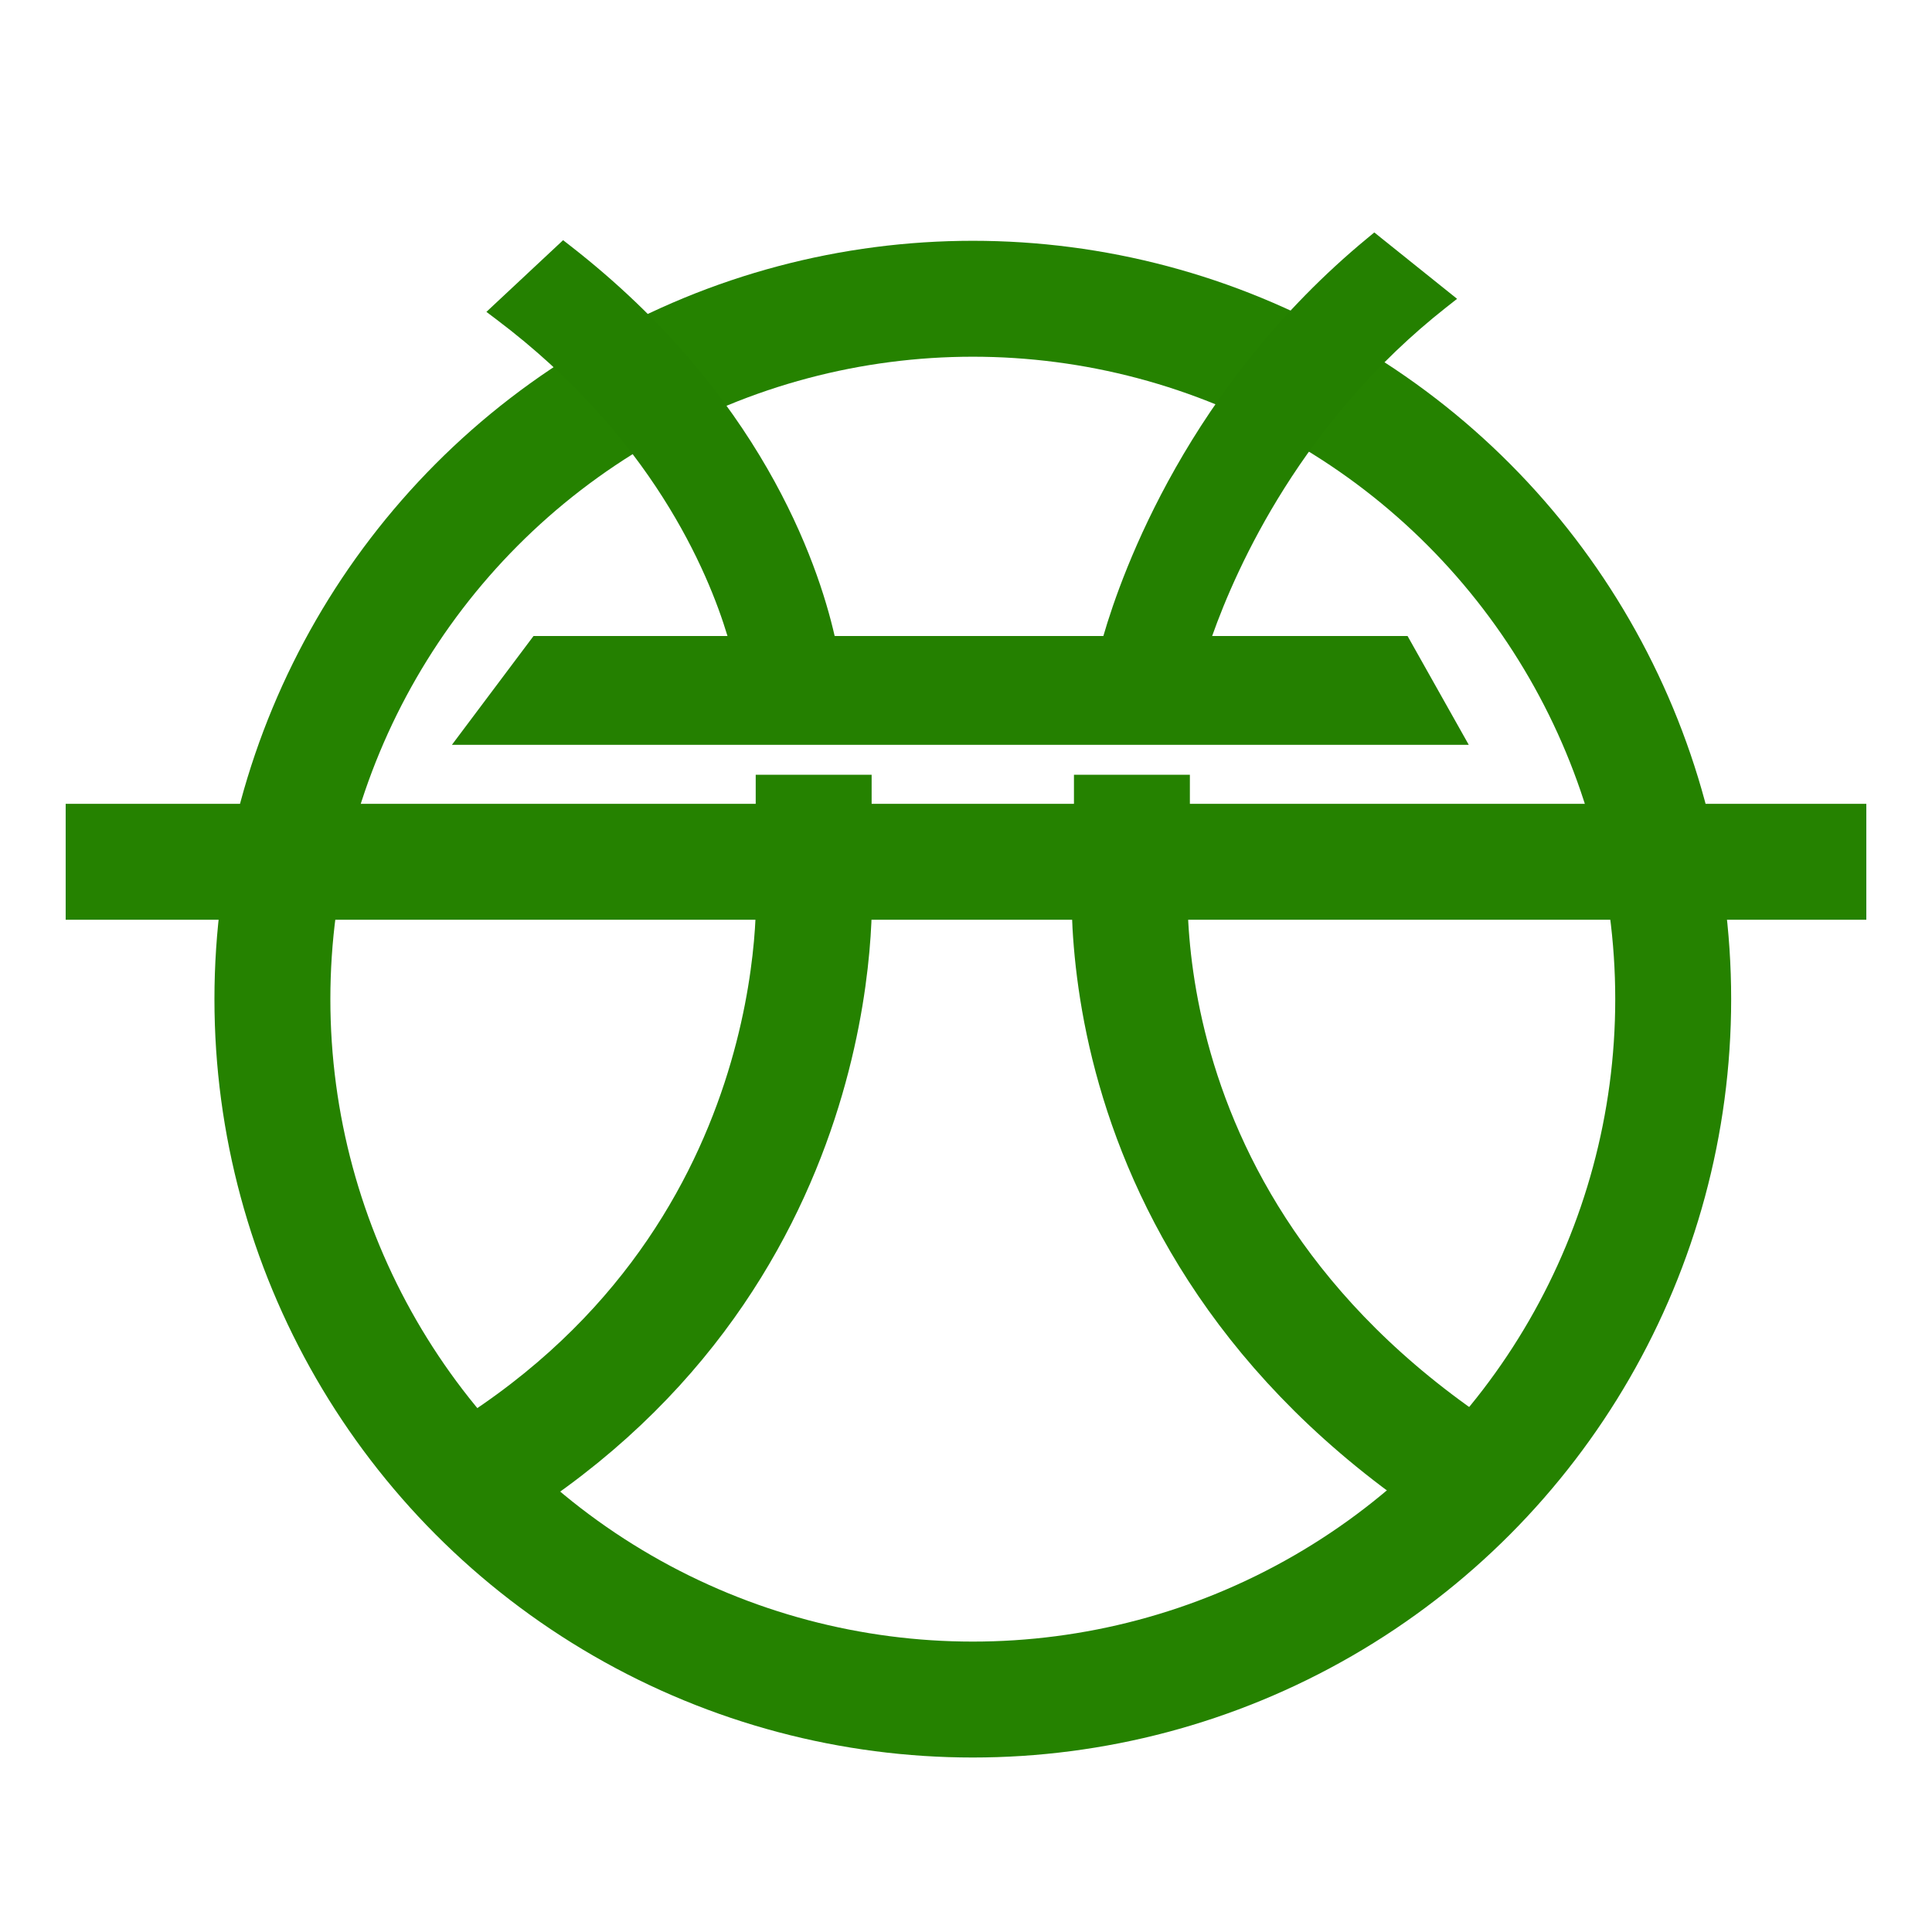
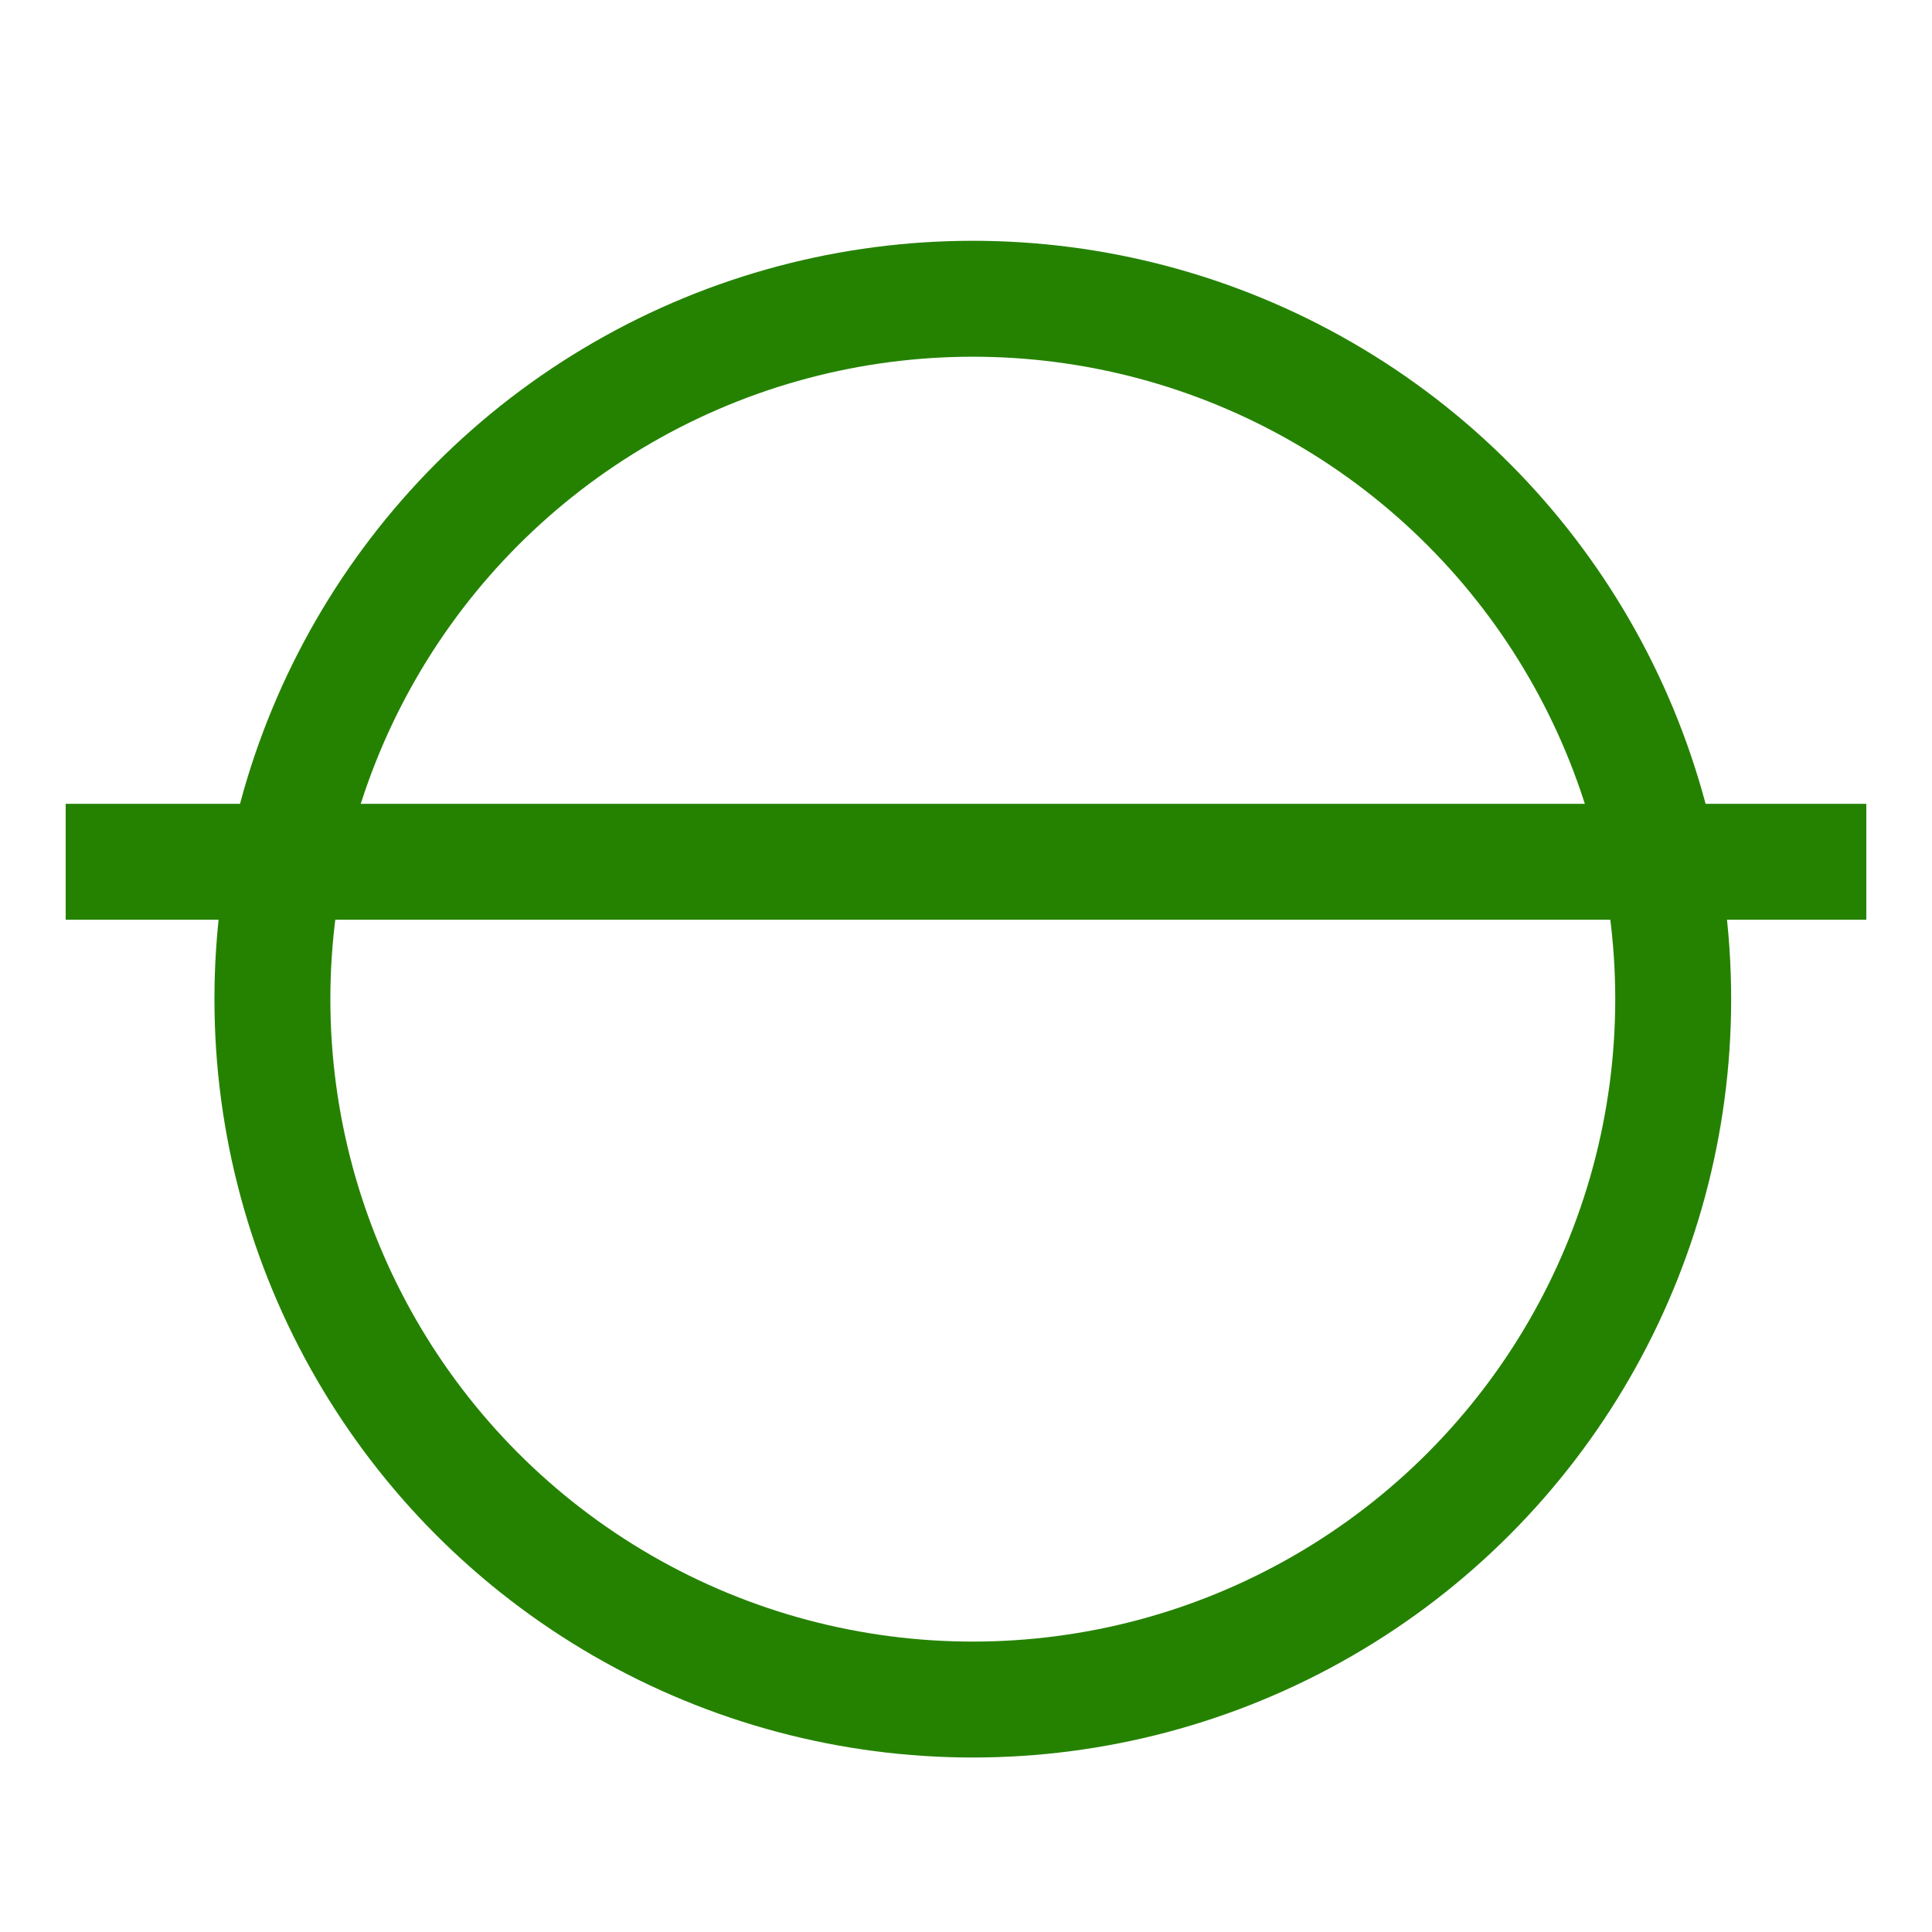
<svg xmlns="http://www.w3.org/2000/svg" width="200" height="200">
  <g fill="none" stroke="#258200" stroke-width="12">
    <circle cx="100.704" cy="103.432" r="72.505" />
    <g stroke-miterlimit="10">
      <path d="M6.799 89.212h186.402" />
-       <path d="M84.231 80.202v11.263s2.512 39.436-35.912 62.094m68.857-73.357v7.321s-5.609 39.715 35.912 66.036" />
    </g>
  </g>
-   <path fill="#248000" d="M46.782 77.104h105.264l-6.335-11.263h-20.23c2.569-7.254 9.354-22.318 24.241-34.03l1.114-.877-8.569-6.871-.706.583c-18.476 15.246-25.39 34.461-27.342 41.195H86.404c-1.748-7.658-7.721-25.101-27.354-40.387l-.759-.59-7.938 7.421 1.069.807c15.983 12.056 21.872 26.05 23.888 32.749H55.229l-8.447 11.263z" />
</svg>